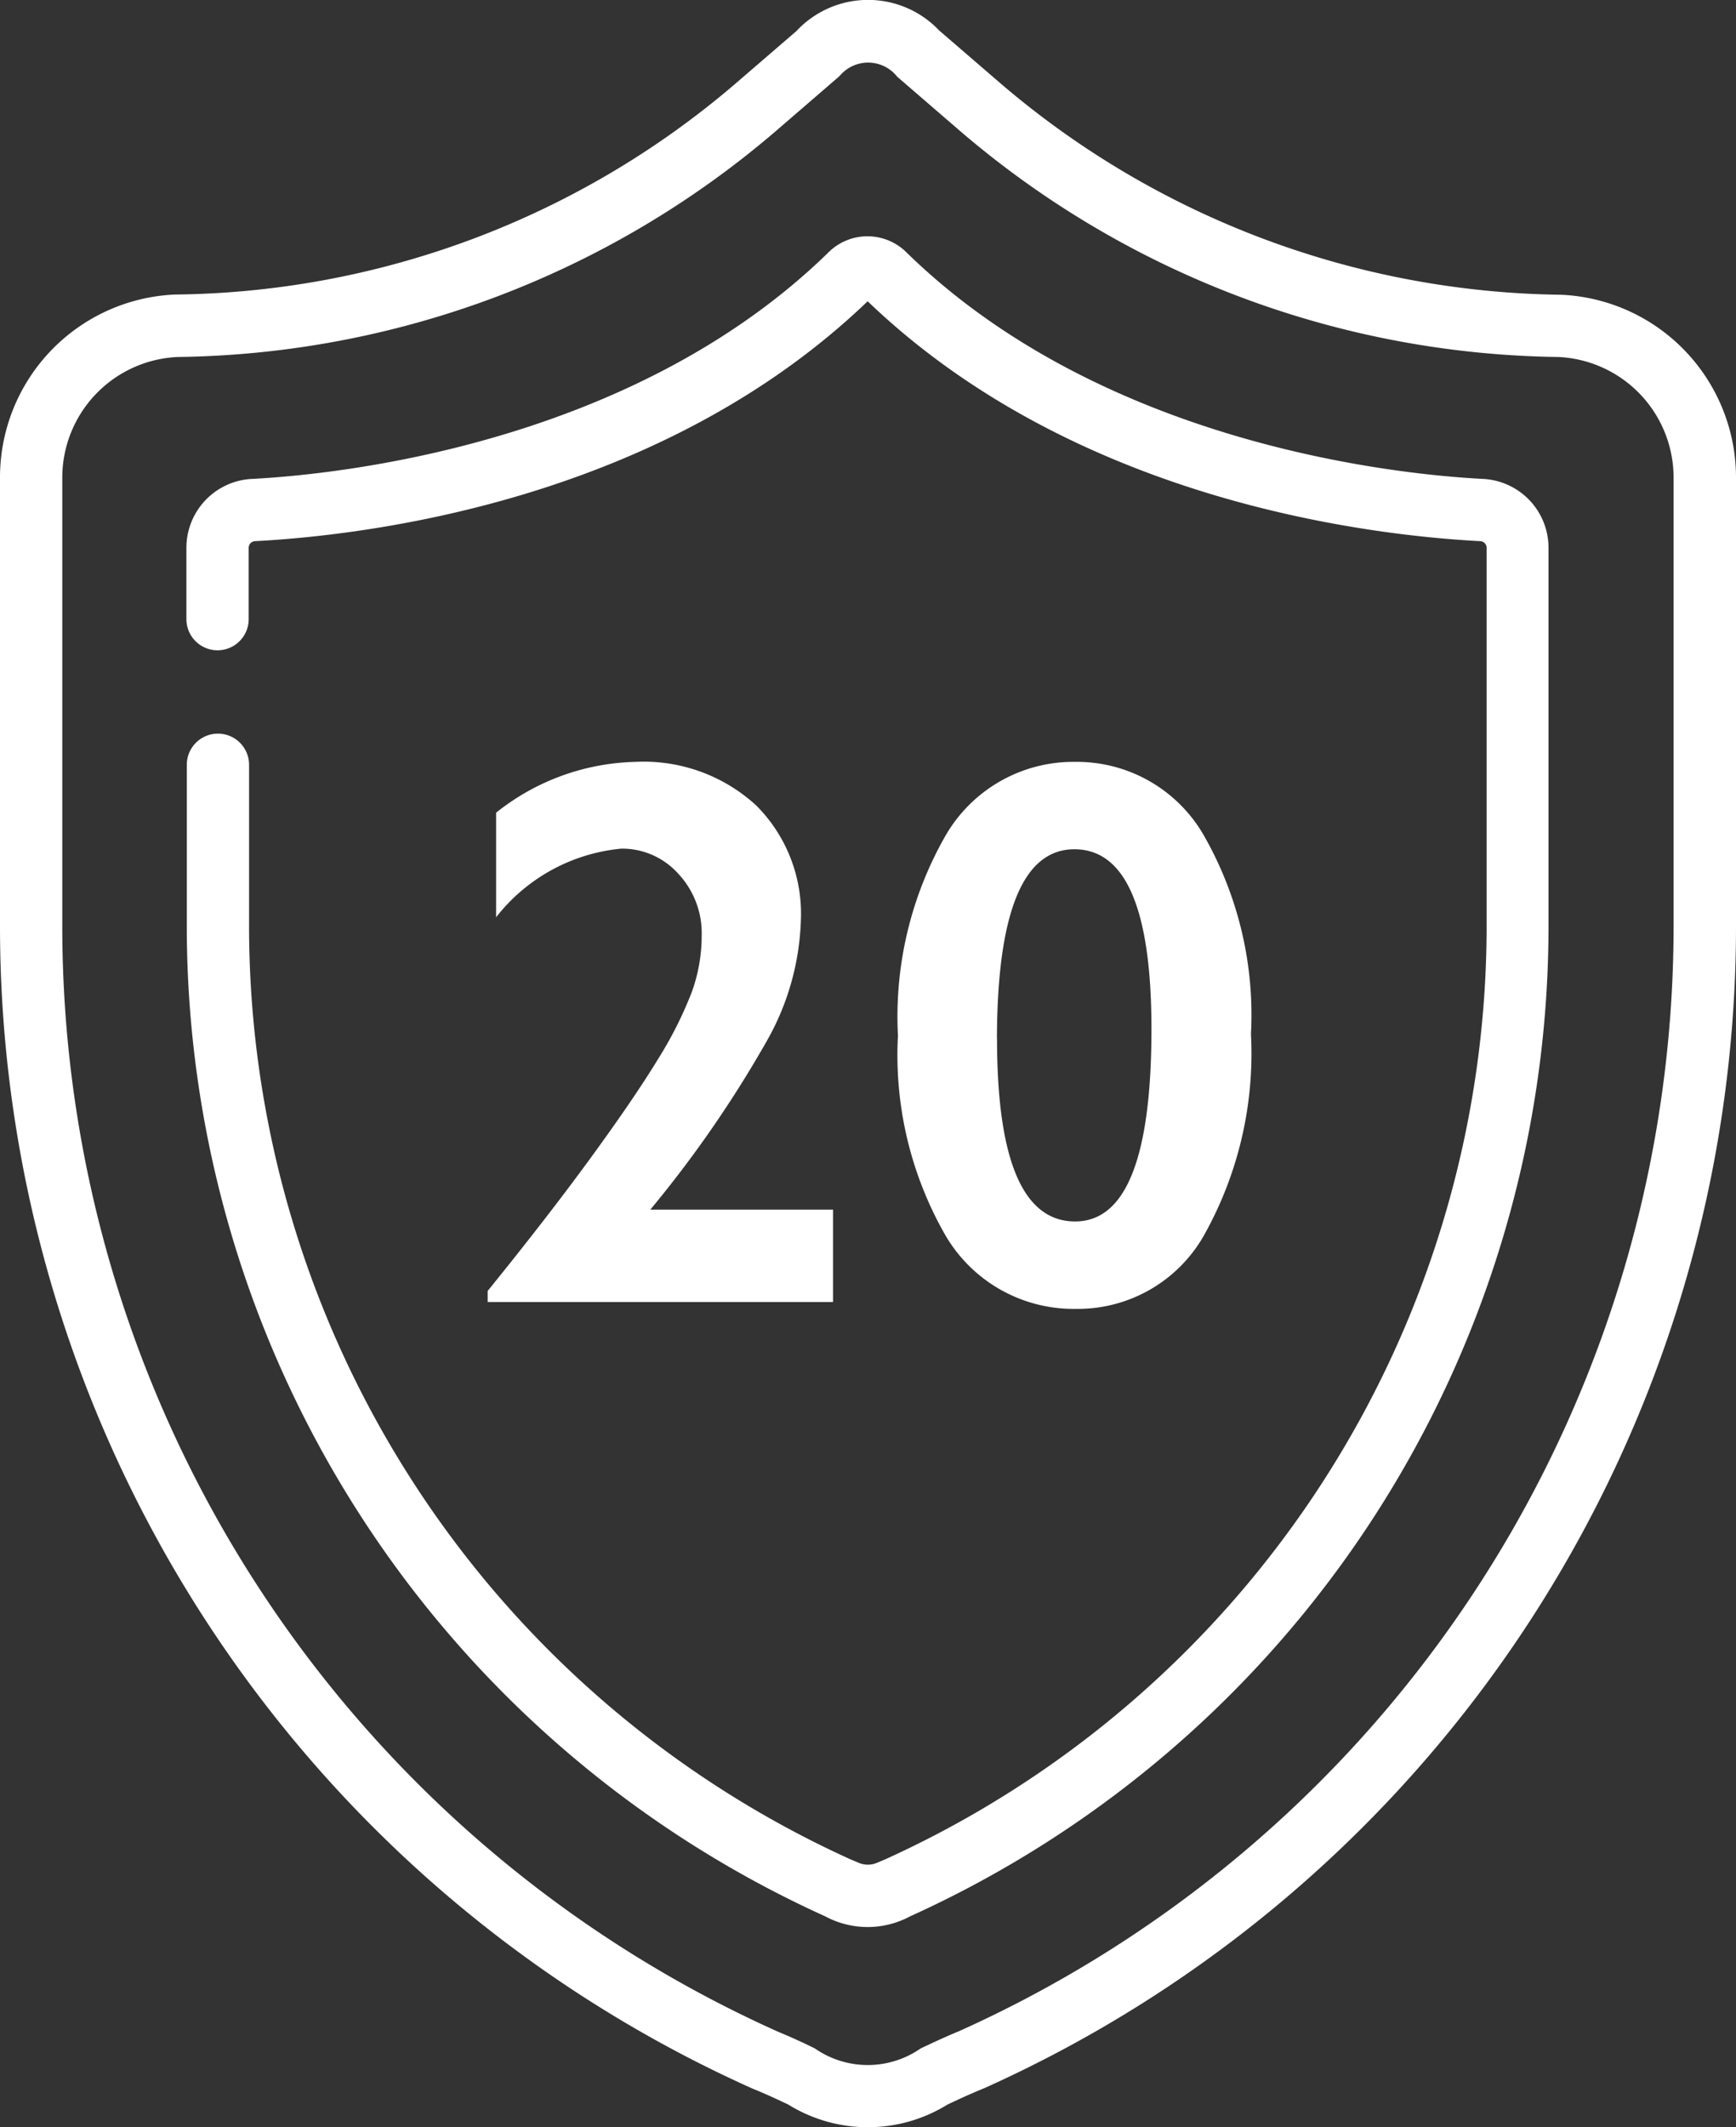
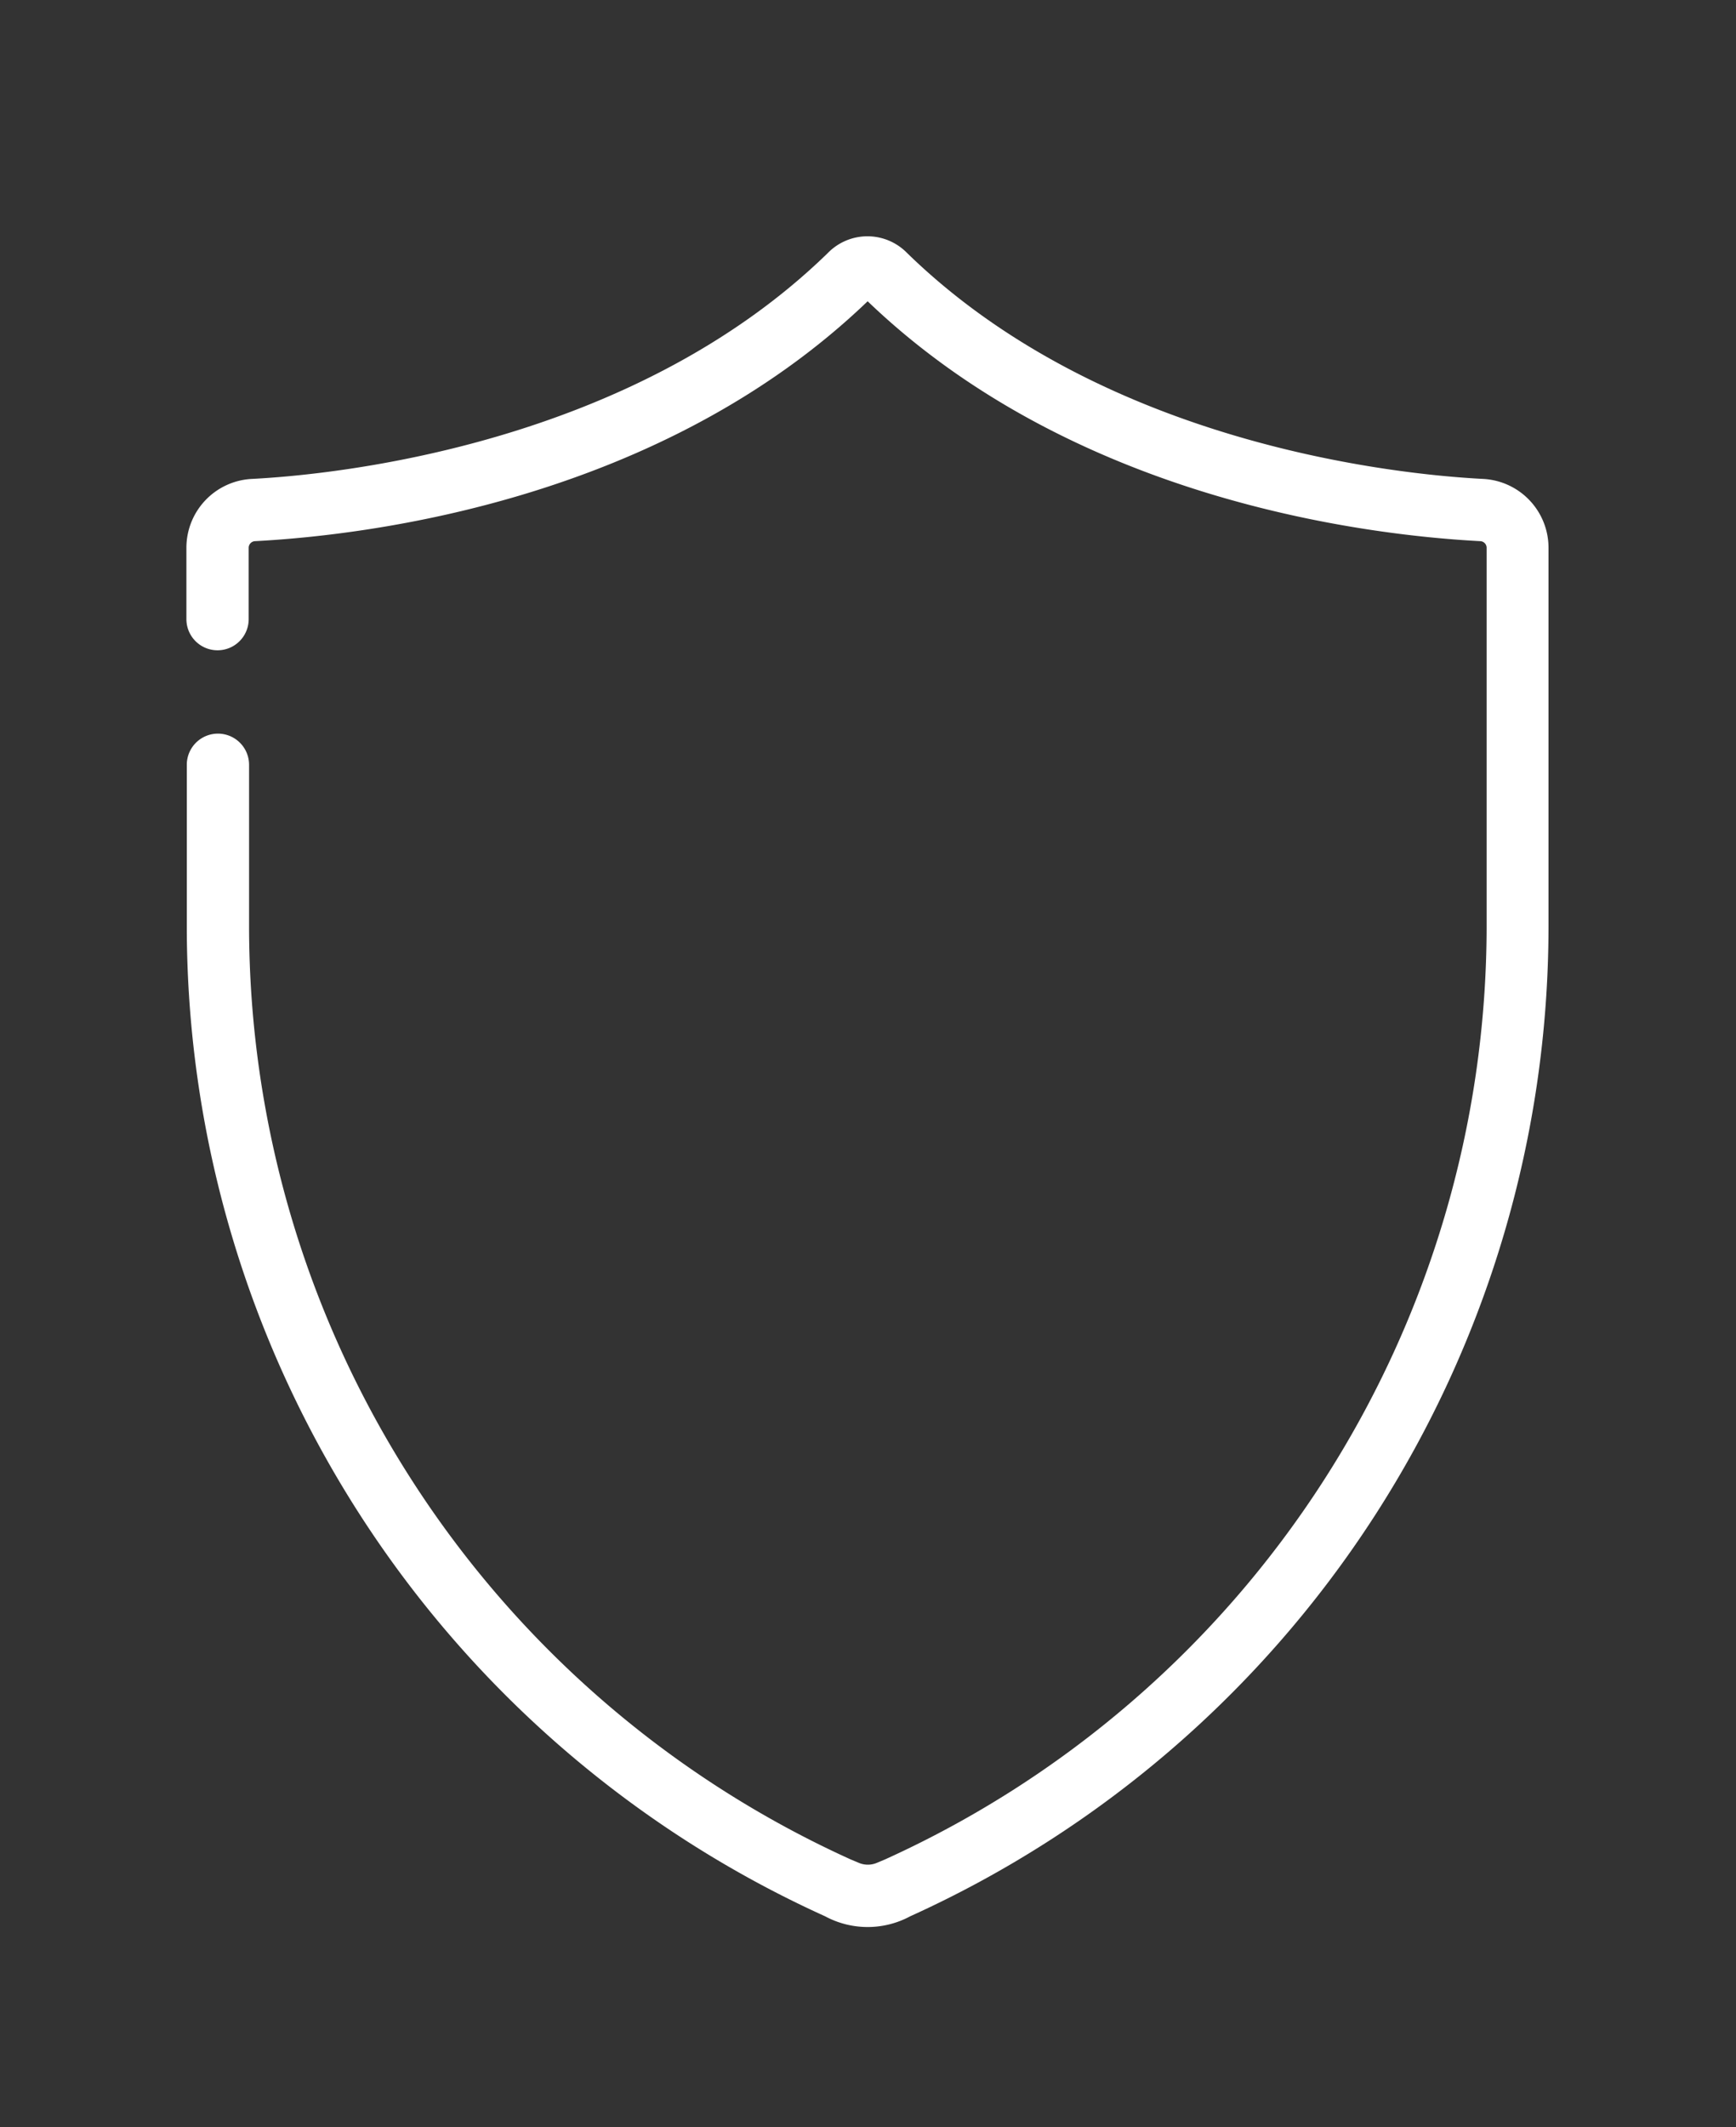
<svg xmlns="http://www.w3.org/2000/svg" width="40" height="48.981" viewBox="0 0 40 48.981">
  <rect x="0" y="0" width="40" height="48.981" fill="#333333" stroke="none" />
  <g transform="translate(-46.938 0)">
    <g transform="translate(46.938 0)">
-       <path d="M65.1,48.459c-.236-.111-.5-.237-.827-.369l-.023-.01A29.331,29.331,0,0,1,46.938,21.348V11a4.214,4.214,0,0,1,4.033-4.218A20.167,20.167,0,0,0,63.852,1.953L65.288.716A2.258,2.258,0,0,1,68.576.7l1.448,1.248A20.238,20.238,0,0,0,82.905,6.787,4.214,4.214,0,0,1,86.938,11V21.348A29.331,29.331,0,0,1,69.622,48.08l-.023.01c-.327.133-.6.26-.832.371A3.485,3.485,0,0,1,65.1,48.459Zm-.274-1.693c.354.145.637.278.886.4a2.136,2.136,0,0,0,2.441,0c.251-.118.534-.252.891-.4A27.9,27.9,0,0,0,85.5,21.348V11A2.782,2.782,0,0,0,82.841,8.22,21.6,21.6,0,0,1,69.087,3.04L67.63,1.783l-.02-.018a.854.854,0,0,0-1.318-.025c-.015.015-.03.029-.046.043L64.789,3.04A21.588,21.588,0,0,1,51.035,8.22,2.782,2.782,0,0,0,48.373,11V21.348A27.894,27.894,0,0,0,64.829,46.766Z" transform="translate(-46.938 0)" fill="#fff" />
-     </g>
+       </g>
    <g transform="translate(51.242 5.44)">
      <path d="M106.637,95.549A25.032,25.032,0,0,1,91.928,72.772V69.034a.717.717,0,0,1,1.435,0v3.738a23.6,23.6,0,0,0,13.855,21.464l.2.084a.533.533,0,0,0,.405,0l.2-.084a23.6,23.6,0,0,0,13.855-21.464V64.039a.153.153,0,0,0-.145-.154c-2.668-.141-9.362-.963-14.117-5.524-4.755,4.561-11.448,5.383-14.117,5.524a.153.153,0,0,0-.145.154V65.68a.717.717,0,0,1-1.435,0V64.039a1.588,1.588,0,0,1,1.5-1.587c1.968-.1,8.742-.787,13.277-5.2a1.276,1.276,0,0,1,1.831,0c4.535,4.415,11.309,5.1,13.277,5.2a1.588,1.588,0,0,1,1.5,1.587v8.733a25.032,25.032,0,0,1-14.709,22.777A2.068,2.068,0,0,1,106.637,95.549Z" transform="translate(-91.928 -56.864)" fill="#fff" />
    </g>
-     <path d="M-5.361-12.437a3.834,3.834,0,0,1,2.782,1A3.526,3.526,0,0,1-1.547-8.78a5.989,5.989,0,0,1-.769,2.742,26.751,26.751,0,0,1-2.7,3.911h4.21V0H-8.763V-.255q1.389-1.714,2.386-3.081T-4.834-5.6a9.025,9.025,0,0,0,.773-1.534,3.827,3.827,0,0,0,.229-1.31,2,2,0,0,0-.541-1.419,1.735,1.735,0,0,0-1.314-.576A4.151,4.151,0,0,0-8.569-8.859v-2.408A5.335,5.335,0,0,1-5.361-12.437Zm10.134,0A3.372,3.372,0,0,1,7.73-10.758,8.33,8.33,0,0,1,8.824-6.17,8.56,8.56,0,0,1,7.743-1.538,3.341,3.341,0,0,1,4.79.158a3.419,3.419,0,0,1-3-1.683,8.337,8.337,0,0,1-1.1-4.61,8.391,8.391,0,0,1,1.1-4.61A3.4,3.4,0,0,1,4.772-12.437Zm-1.8,6.372q0,4.21,1.8,4.21,1.758,0,1.758-4.43,0-4.14-1.775-4.14T2.971-6.064Z" transform="translate(66.938 29.98)" fill="#fff" />
  </g>
</svg>